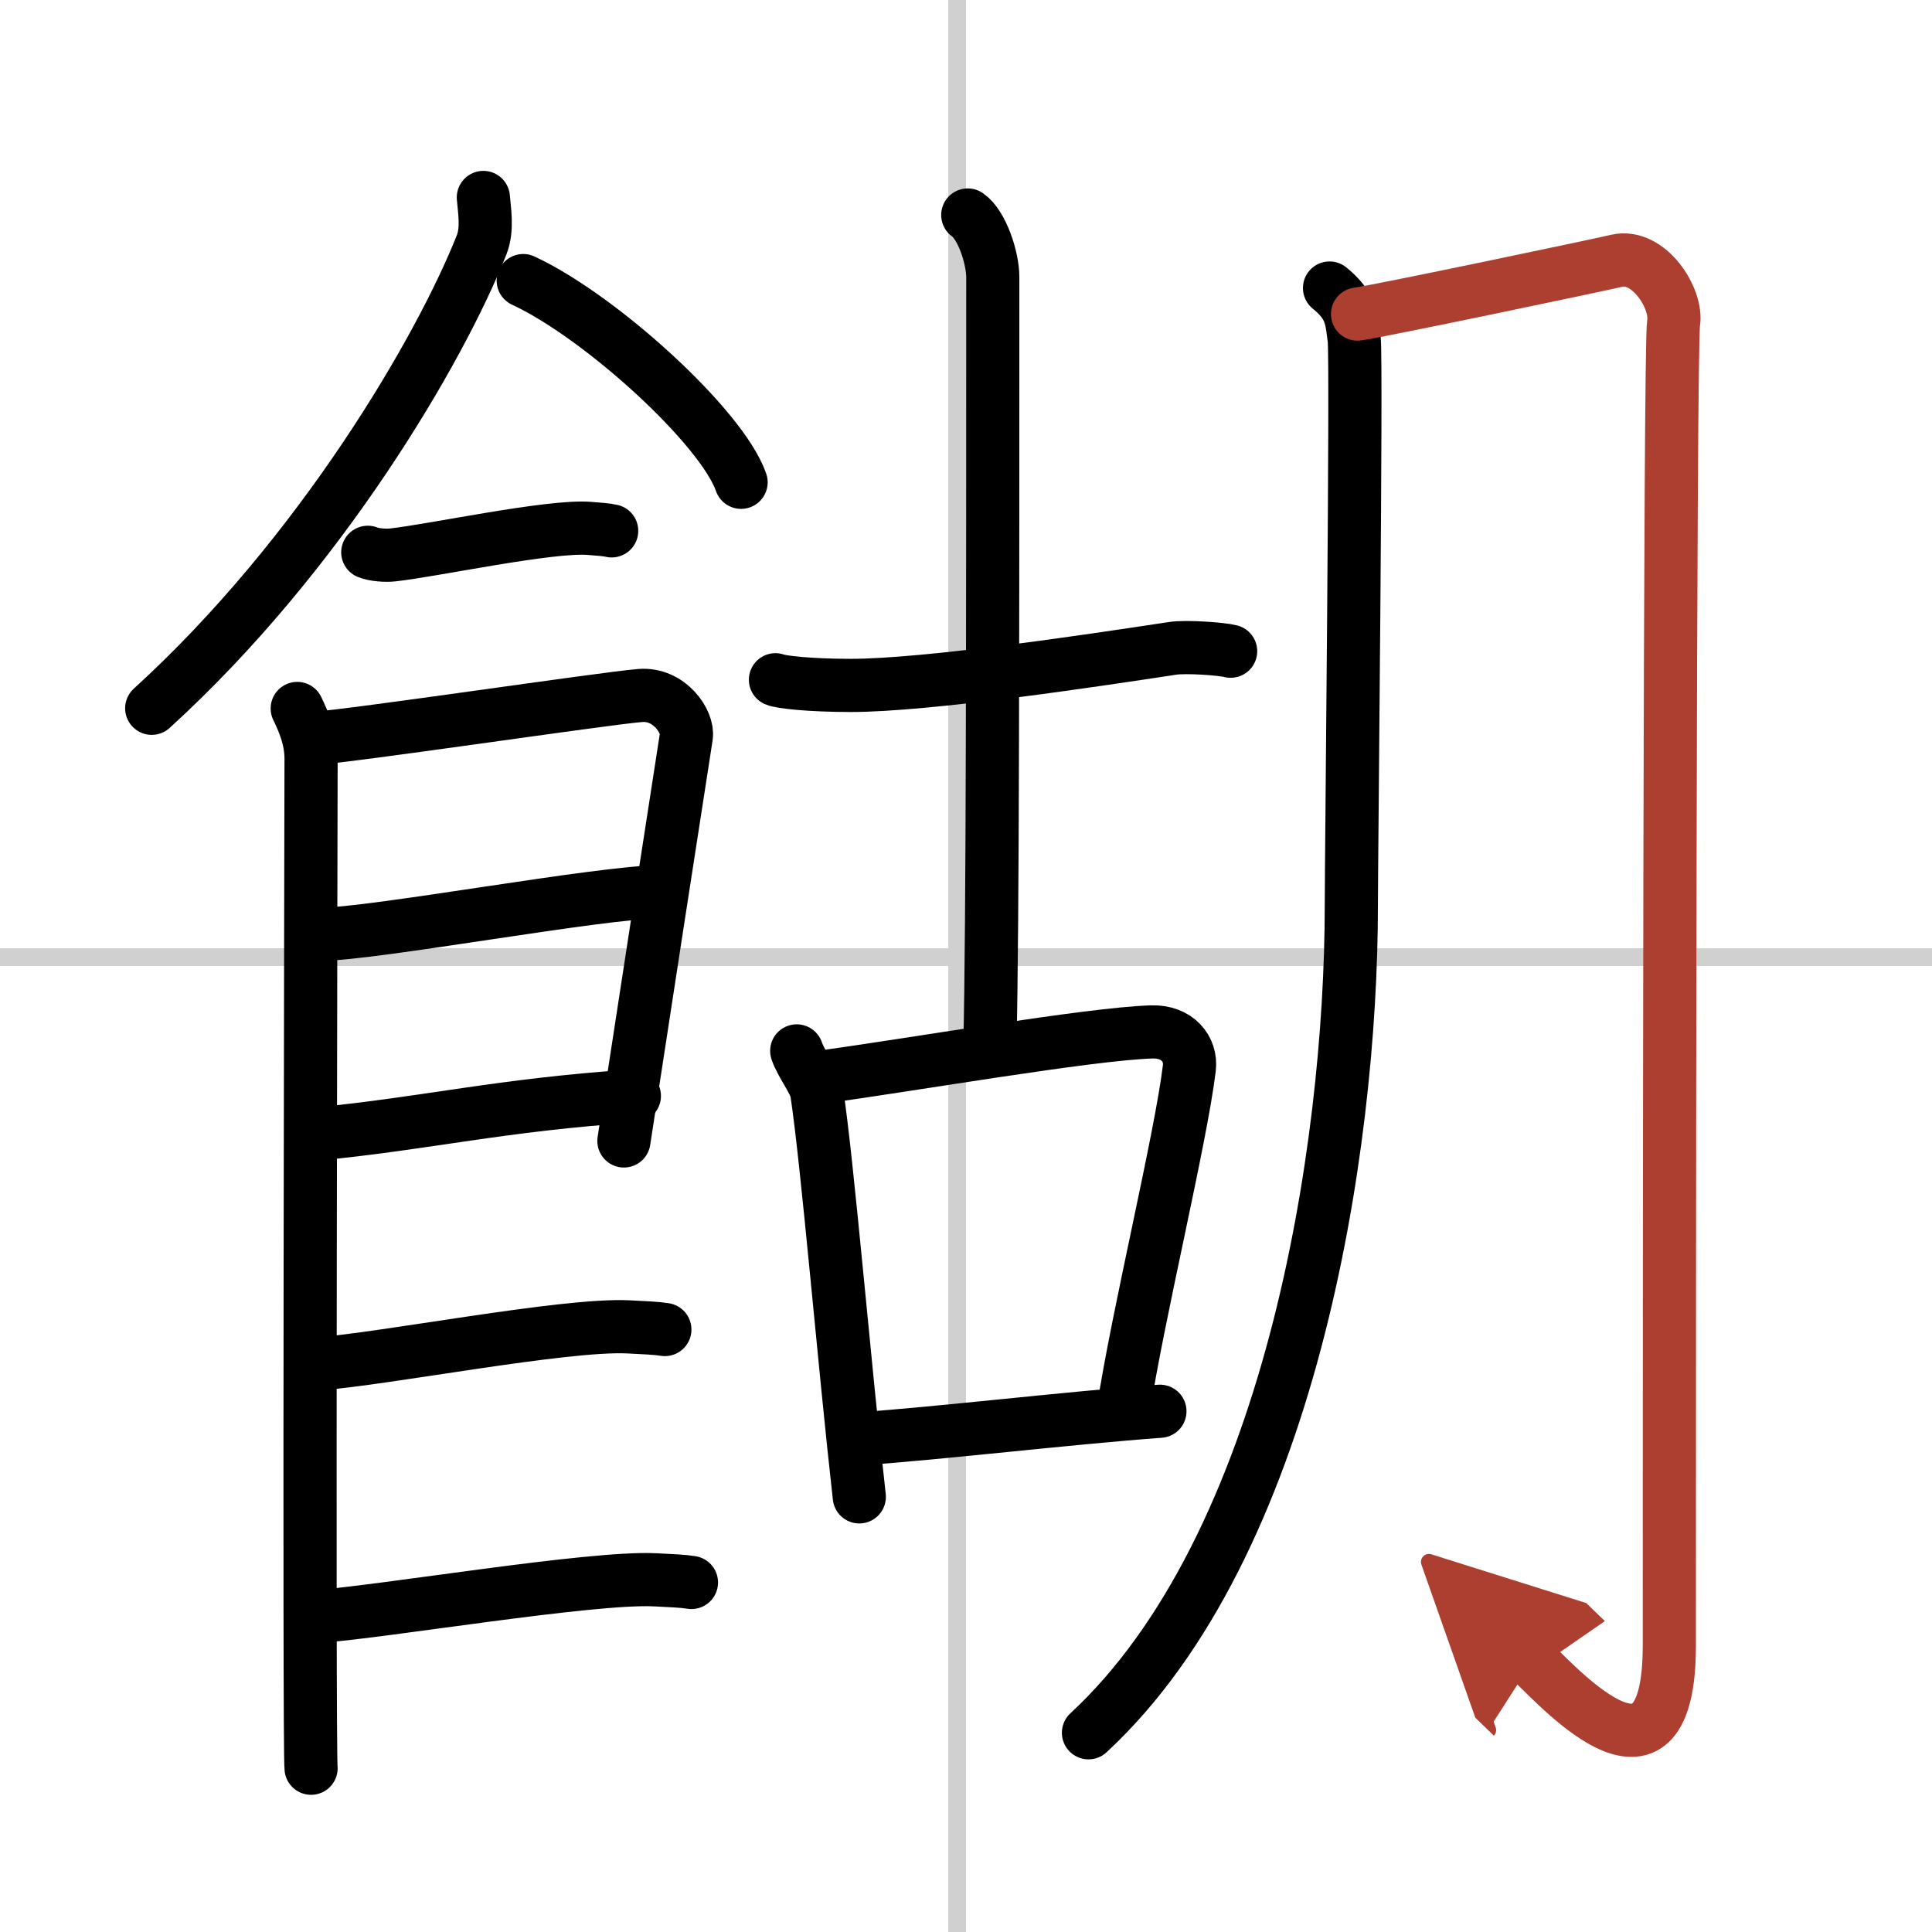
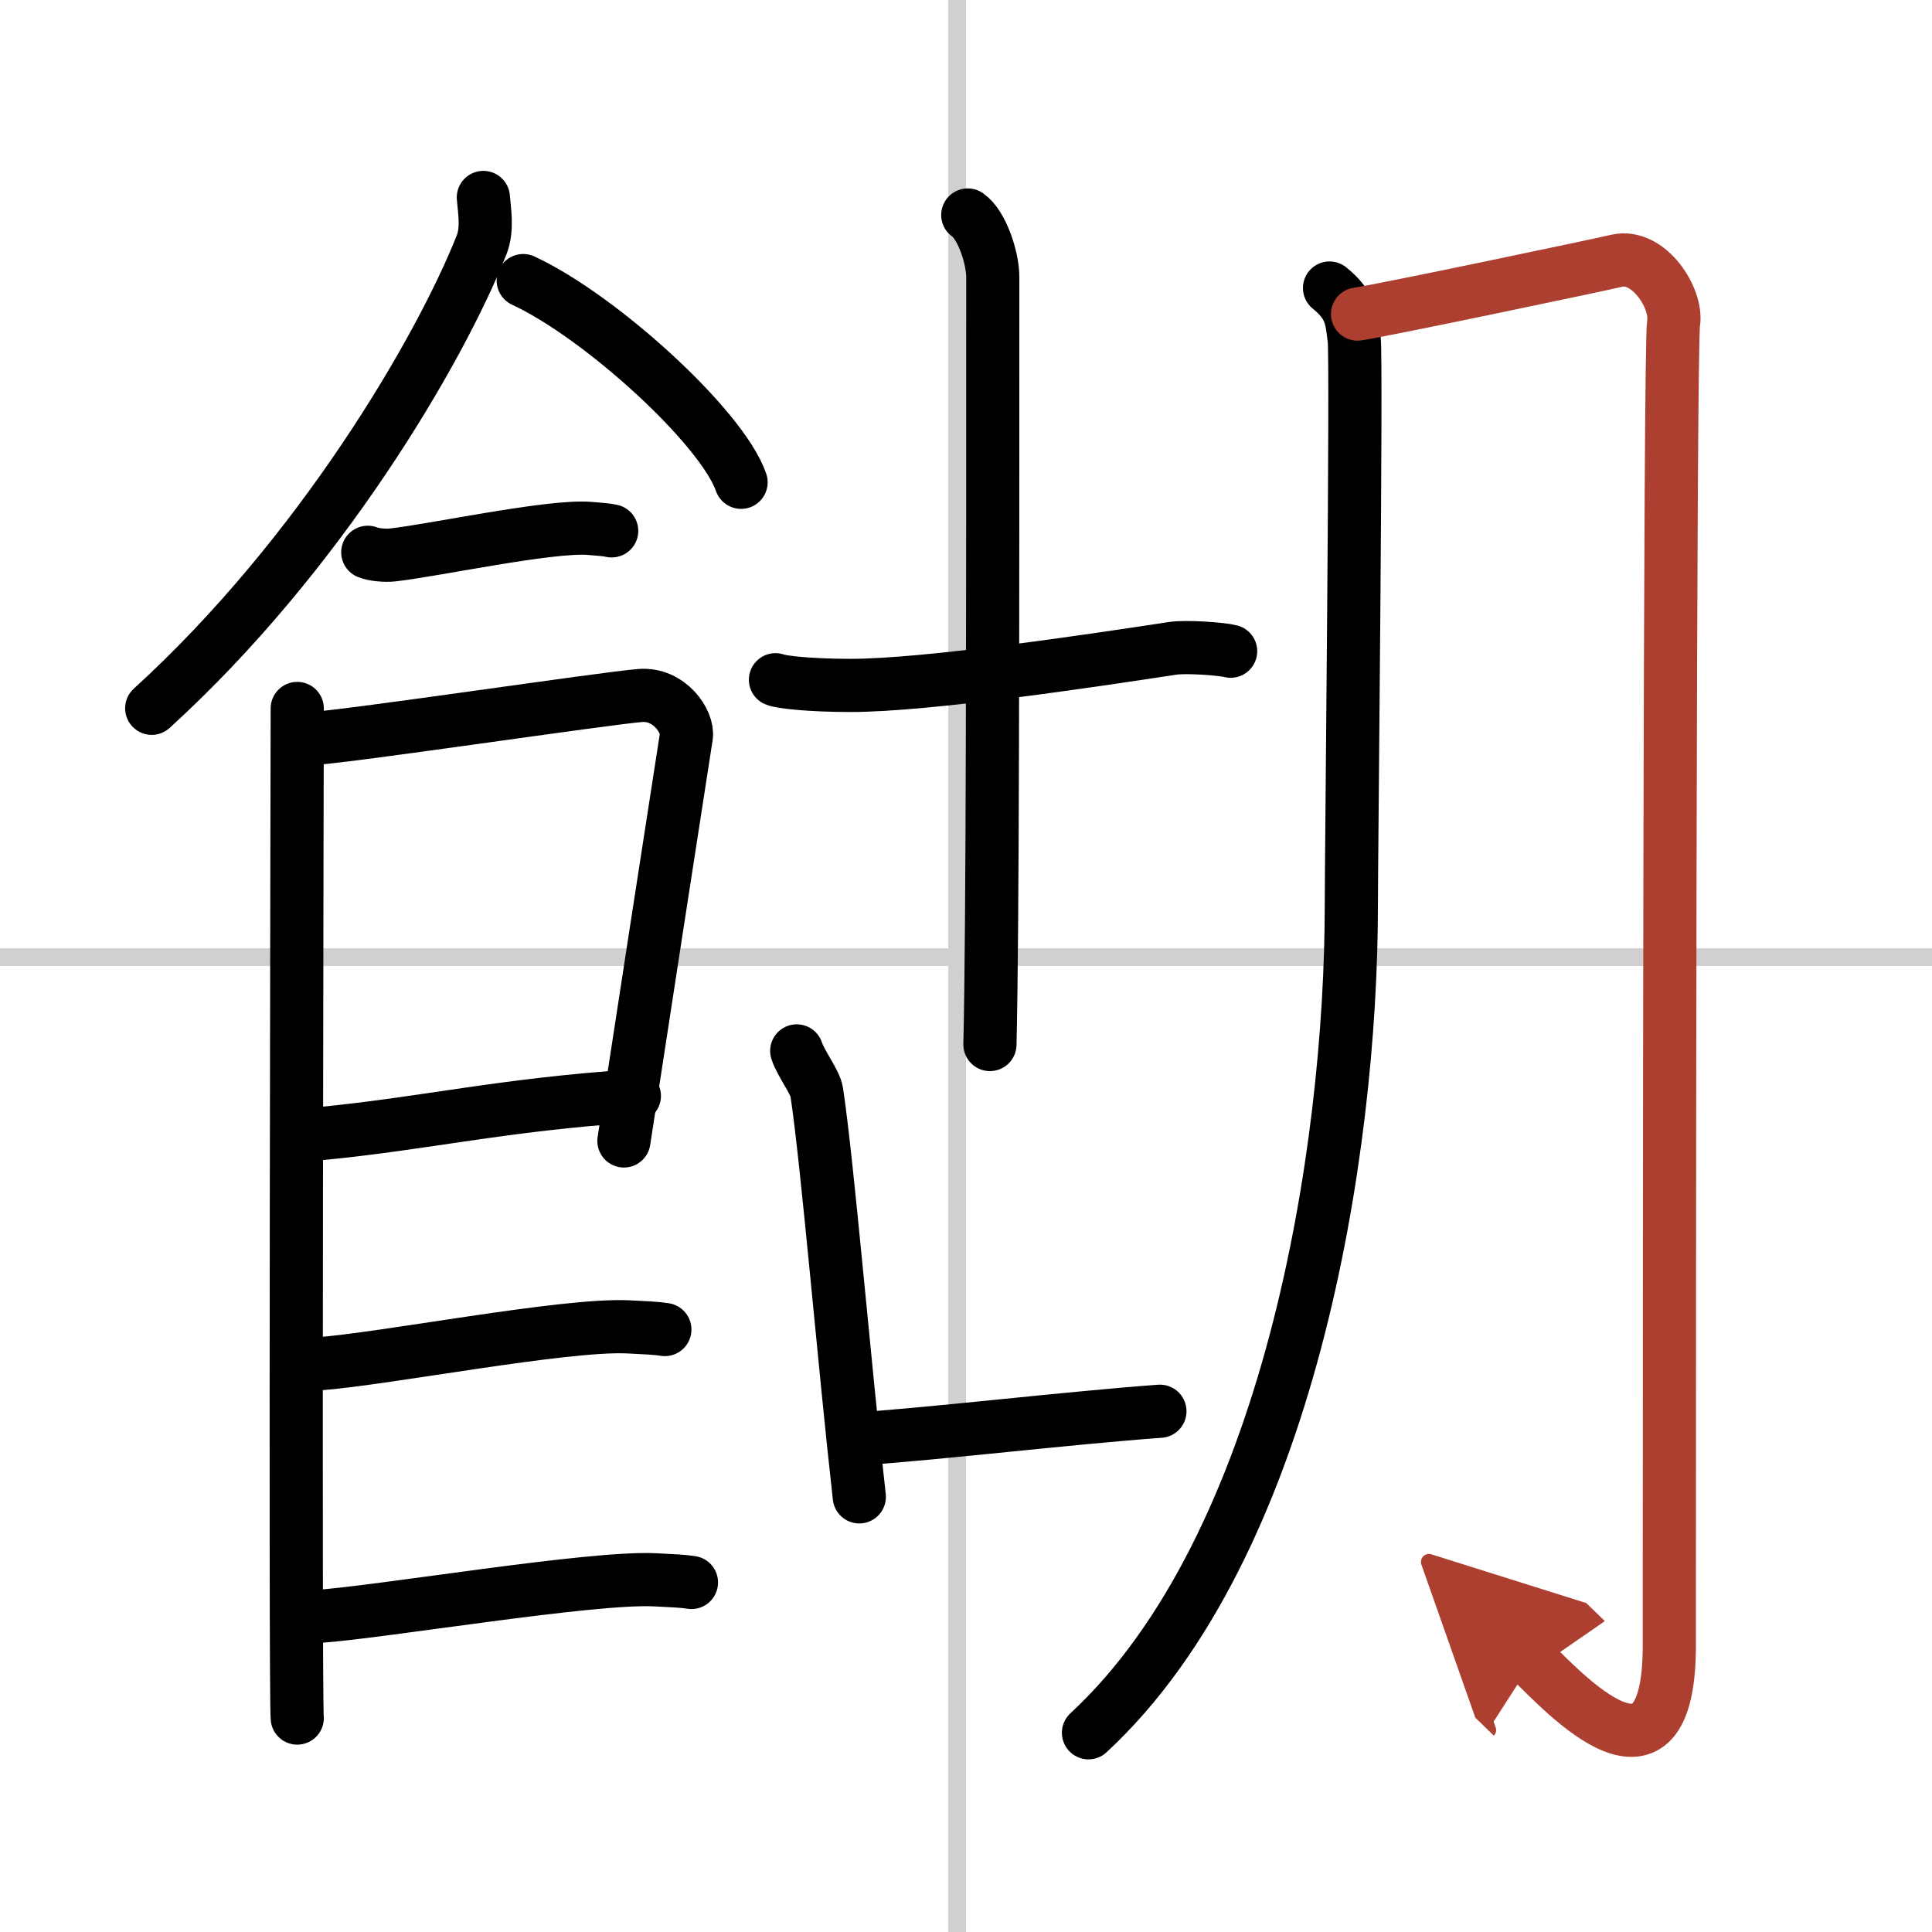
<svg xmlns="http://www.w3.org/2000/svg" width="400" height="400" viewBox="0 0 109 109">
  <defs>
    <marker id="a" markerWidth="4" orient="auto" refX="1" refY="5" viewBox="0 0 10 10">
      <polyline points="0 0 10 5 0 10 1 5" fill="#ad3f31" stroke="#ad3f31" />
    </marker>
  </defs>
  <g fill="none" stroke="#000" stroke-linecap="round" stroke-linejoin="round" stroke-width="3">
    <rect width="100%" height="100%" fill="#fff" stroke="#fff" />
    <line x1="54" x2="54" y2="109" stroke="#d0d0d0" stroke-width="1" />
    <line x2="109" y1="54" y2="54" stroke="#d0d0d0" stroke-width="1" />
    <path d="m27.27 11.14c0.05 0.67 0.26 1.78-0.1 2.68-2.34 5.9-9.07 17.45-18.61 26.14" />
    <path d="m29.52 15.83c4.34 2.01 11.21 8.26 12.29 11.38" />
    <path d="m20.75 31.16c0.36 0.15 1.02 0.19 1.39 0.15 2.3-0.25 8.87-1.67 11.1-1.5 0.6 0.05 0.96 0.07 1.27 0.14" />
-     <path d="m16.77 39.97c0.39 0.81 0.78 1.74 0.78 2.83s-0.13 55.87 0 56.96" />
+     <path d="m16.77 39.97s-0.13 55.87 0 56.96" />
    <path d="m17.69 41.66c2.2-0.14 16.41-2.26 18.42-2.42 1.67-0.14 2.74 1.5 2.61 2.31-0.26 1.63-2.97 19.21-3.52 22.82" />
-     <path d="m18.08 52.71c2.97 0 15.86-2.4 19.22-2.4" />
    <path d="m17.94 63.97c6.06-0.58 10.31-1.64 17.85-2.14" />
    <path d="m17.89 76.95c3.73-0.26 13.96-2.27 17.57-2.09 0.97 0.05 1.56 0.07 2.05 0.15" />
    <path d="m17.89 91.2c3.73-0.26 15.46-2.25 19.07-2.07 0.97 0.05 1.56 0.07 2.05 0.15" />
    <path d="m43.75 38.35c0.29 0.13 1.93 0.32 4.25 0.32 4.31 0 13.75-1.42 18.15-2.09 0.76-0.12 2.8 0.03 3.28 0.16" />
    <path d="m54.6 12.13c0.79 0.54 1.41 2.4 1.41 3.5 0 18.87 0 36.56-0.16 43.3" />
    <path d="m44.95 59.29c0.25 0.75 1.05 1.76 1.13 2.33 0.62 4.13 1.52 15 2.4 22.83" />
-     <path d="m46.1 60.8c5.21-0.7 15.32-2.47 18.87-2.58 1.47-0.05 2.26 0.98 2.13 2.04-0.48 4-2.93 14.03-3.73 19.34" />
    <path d="m48.56 81.17c4.31-0.29 11.7-1.17 16.88-1.55" />
    <path d="m75.01 16.25c1.24 1 1.24 1.75 1.39 2.88 0.15 1.12-0.16 29.41-0.16 31.92 0 13.96-3.49 36.21-14.83 46.71" />
    <path d="m76.59 17.72c1.34-0.19 13.63-2.77 14.63-3.01 1.79-0.41 3.43 2.12 3.2 3.52-0.22 1.34-0.24 55.63-0.24 74.6 0 9.17-5.93 2.67-7.74 0.92" marker-end="url(#a)" stroke="#ad3f31" />
  </g>
</svg>